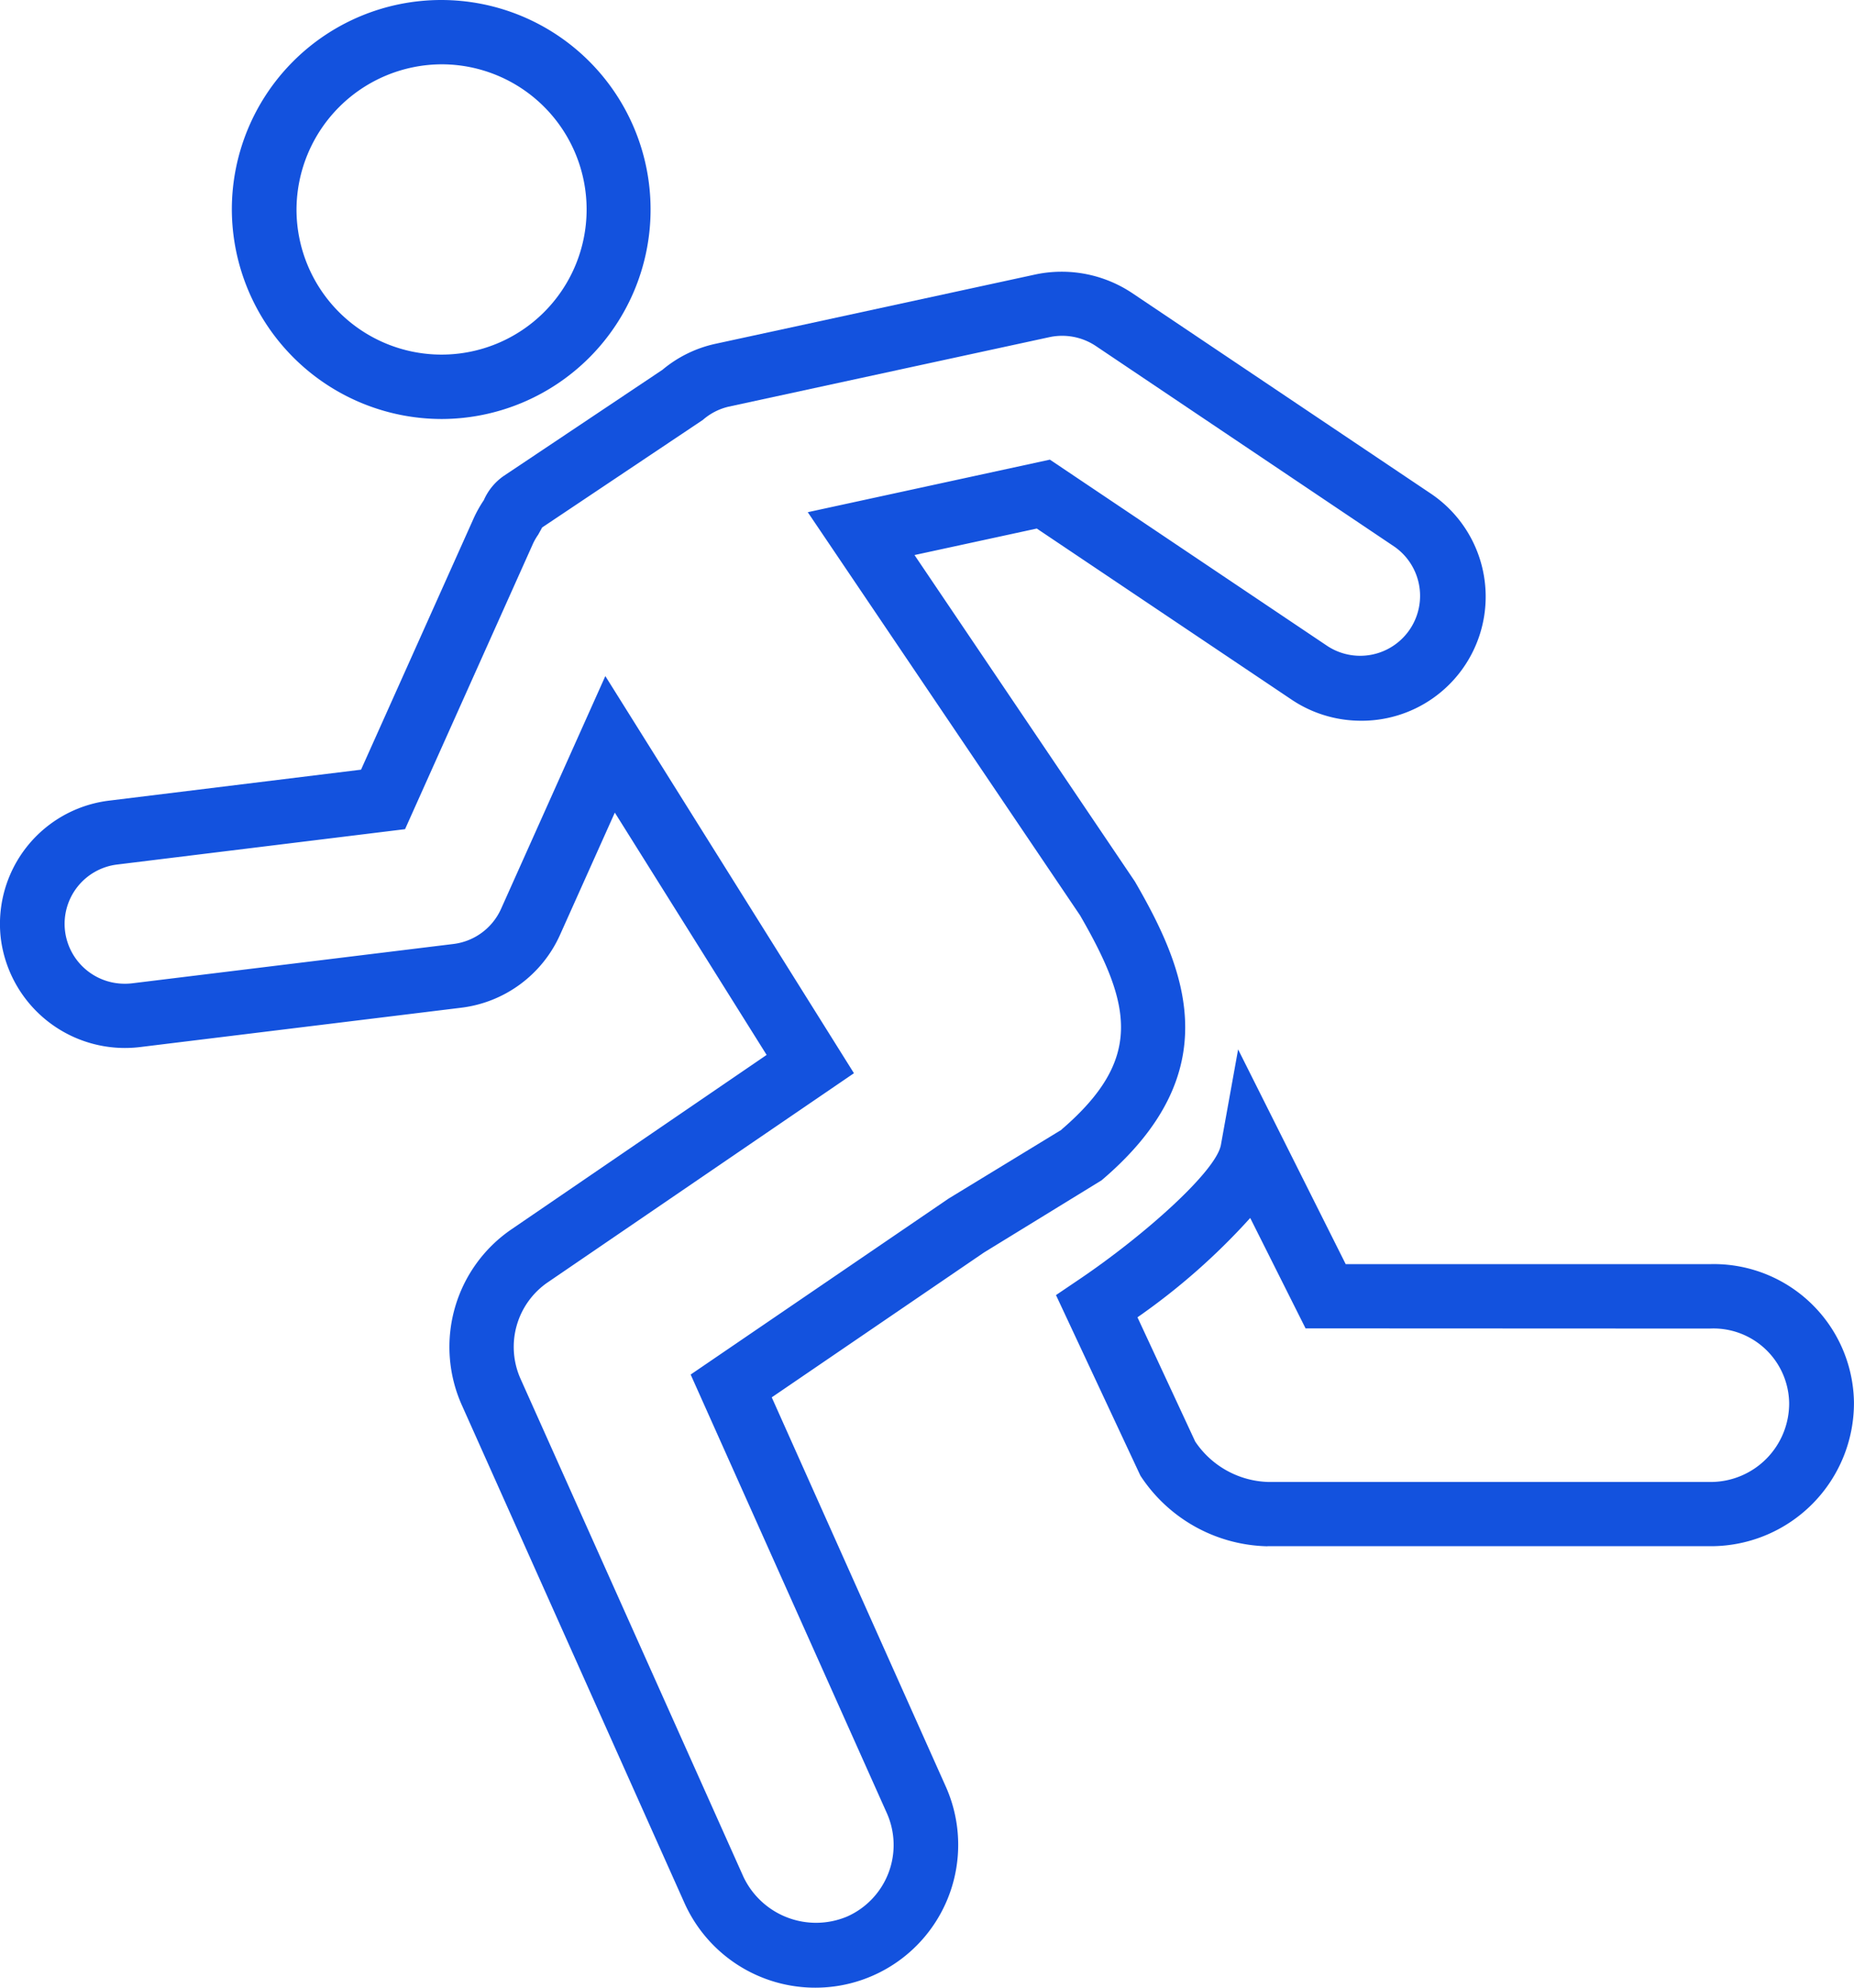
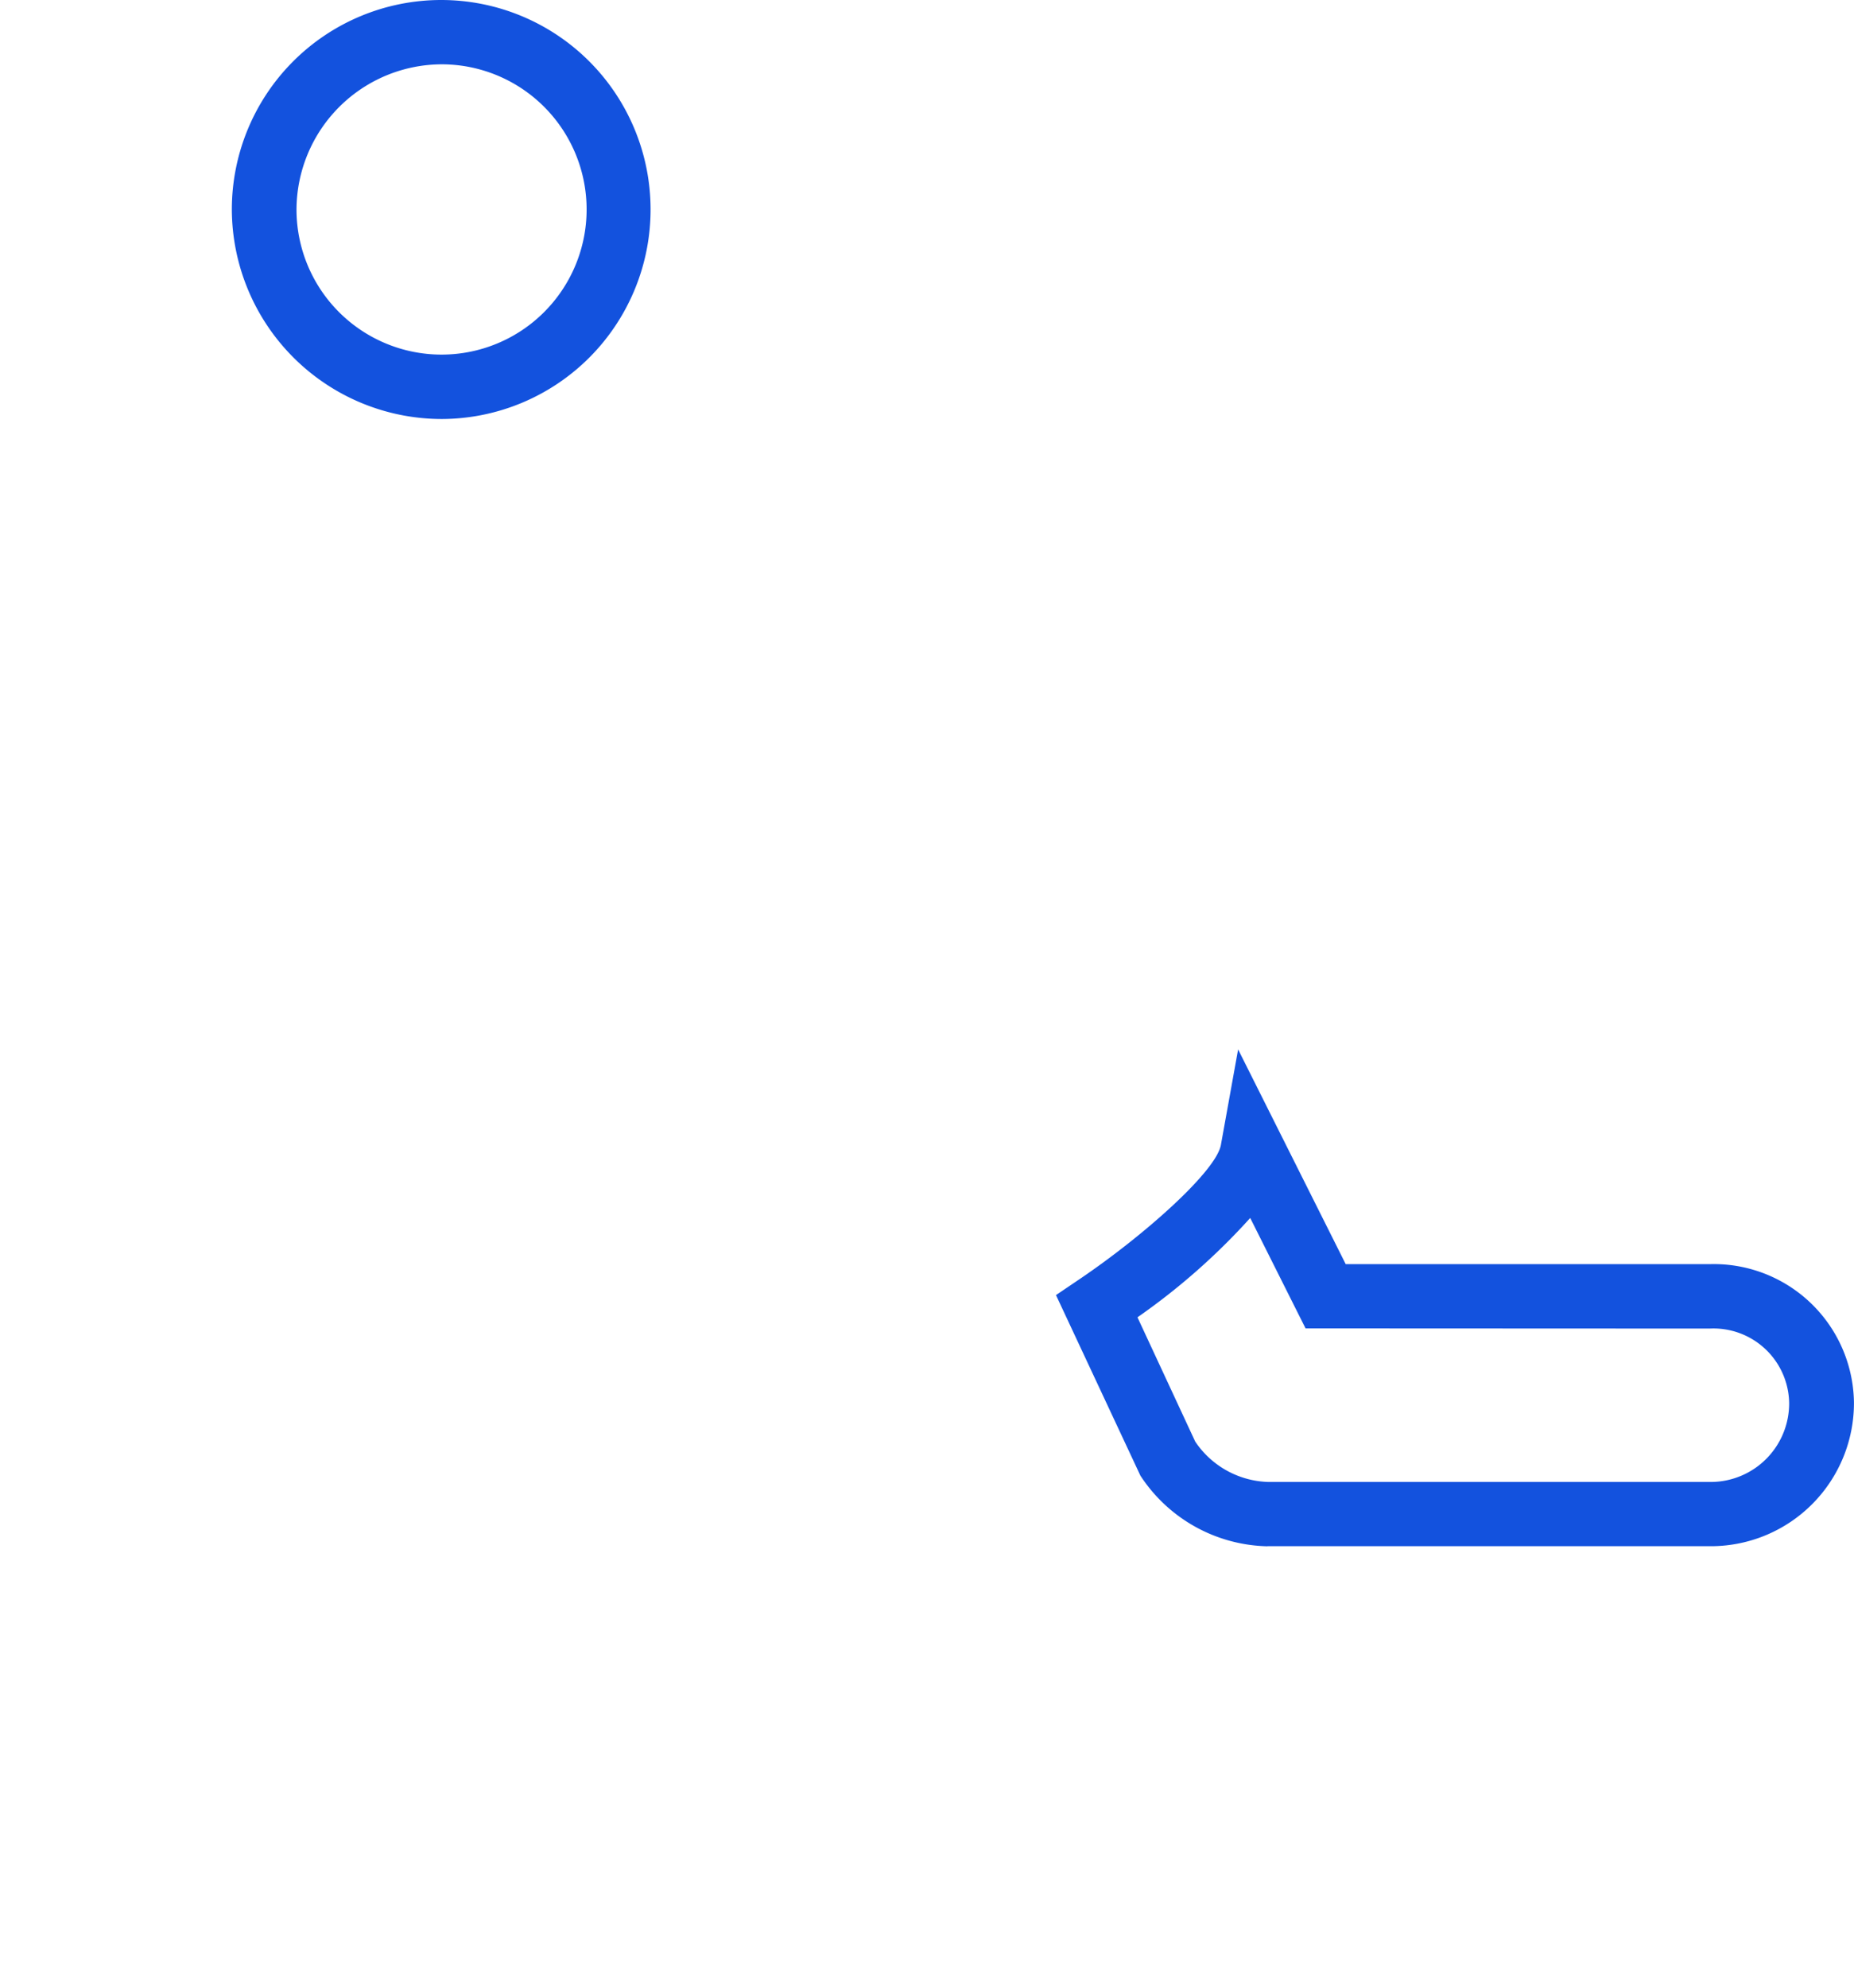
<svg xmlns="http://www.w3.org/2000/svg" width="42" height="45" viewBox="0 0 42 45">
  <g id="icon_leave" transform="translate(-553.001 -1477)">
    <path id="Path_12309" data-name="Path 12309" d="M41.979,9.486a4.743,4.743,0,1,0-4.765-4.745,4.759,4.759,0,0,0,4.765,4.745m0-8.03a3.286,3.286,0,1,1-3.3,3.285,3.3,3.3,0,0,1,3.3-3.285" transform="translate(521.039 1477)" fill="#1352de" />
    <path id="Path_12310" data-name="Path 12310" d="M4.791,43.862H14.856a3.242,3.242,0,0,0,3.221-3.257,3.176,3.176,0,0,0-3.245-3.129H6.563L4.126,32.615l-.39,2.162c-.108.6-1.753,2.063-3.221,3.052L0,38.177l1.912,4.087a3.527,3.527,0,0,0,2.879,1.6m10.018-4.929a1.715,1.715,0,0,1,1.8,1.686,1.779,1.779,0,0,1-1.764,1.787H4.814a2.064,2.064,0,0,1-1.66-.915L1.846,38.68A14.881,14.881,0,0,0,4.4,36.431l1.254,2.5Z" transform="translate(576.923 1468.143)" fill="#1352de" />
-     <path id="Path_12311" data-name="Path 12311" d="M29.879,47.294a3.234,3.234,0,0,0,2.96-4.543l-3.947-8.822L33.7,30.65l2.663-1.634c2.892-2.454,1.907-4.779.755-6.766l-4.992-7.39,2.77-.6,5.766,3.869a2.815,2.815,0,0,0,1.506.481,2.81,2.81,0,0,0,1.65-5.144L37.051,8.925a2.88,2.88,0,0,0-2.173-.42l-7.272,1.575a2.79,2.79,0,0,0-1.19.586l-3.6,2.406a1.3,1.3,0,0,0-.447.546,2.8,2.8,0,0,0-.238.429l-2.543,5.672-5.7.7a2.812,2.812,0,0,0-2.459,3.134A2.835,2.835,0,0,0,14.574,26l7.286-.892a2.829,2.829,0,0,0,2.234-1.646l1.243-2.771,3.439,5.486L23,30.122A3.225,3.225,0,0,0,21.869,34.1l5.047,11.28a3.247,3.247,0,0,0,2.964,1.914m5.576-19.423L32.9,29.428l-5.845,3.985L31.5,43.344a1.771,1.771,0,0,1-.9,2.339,1.82,1.82,0,0,1-2.35-.9L23.2,33.507a1.771,1.771,0,0,1,.621-2.184l6.933-4.732L25.122,17.6l-2.363,5.272a1.365,1.365,0,0,1-1.075.793l-7.283.891a1.4,1.4,0,0,1-.17.009,1.359,1.359,0,0,1-1.348-1.189,1.353,1.353,0,0,1,1.184-1.51h0l6.518-.8,2.881-6.425A1.344,1.344,0,0,1,23.6,14.4l.084-.151,0-.009L27.332,11.8a1.348,1.348,0,0,1,.586-.3l7.265-1.573a1.374,1.374,0,0,1,1.05.2L43,14.672A1.357,1.357,0,0,1,41.48,16.92L35.193,12.7l-5.485,1.19,6.168,9.127c1.189,2.056,1.423,3.266-.421,4.851" transform="translate(541.592 1474.706)" fill="#1352de" />
  </g>
</svg>